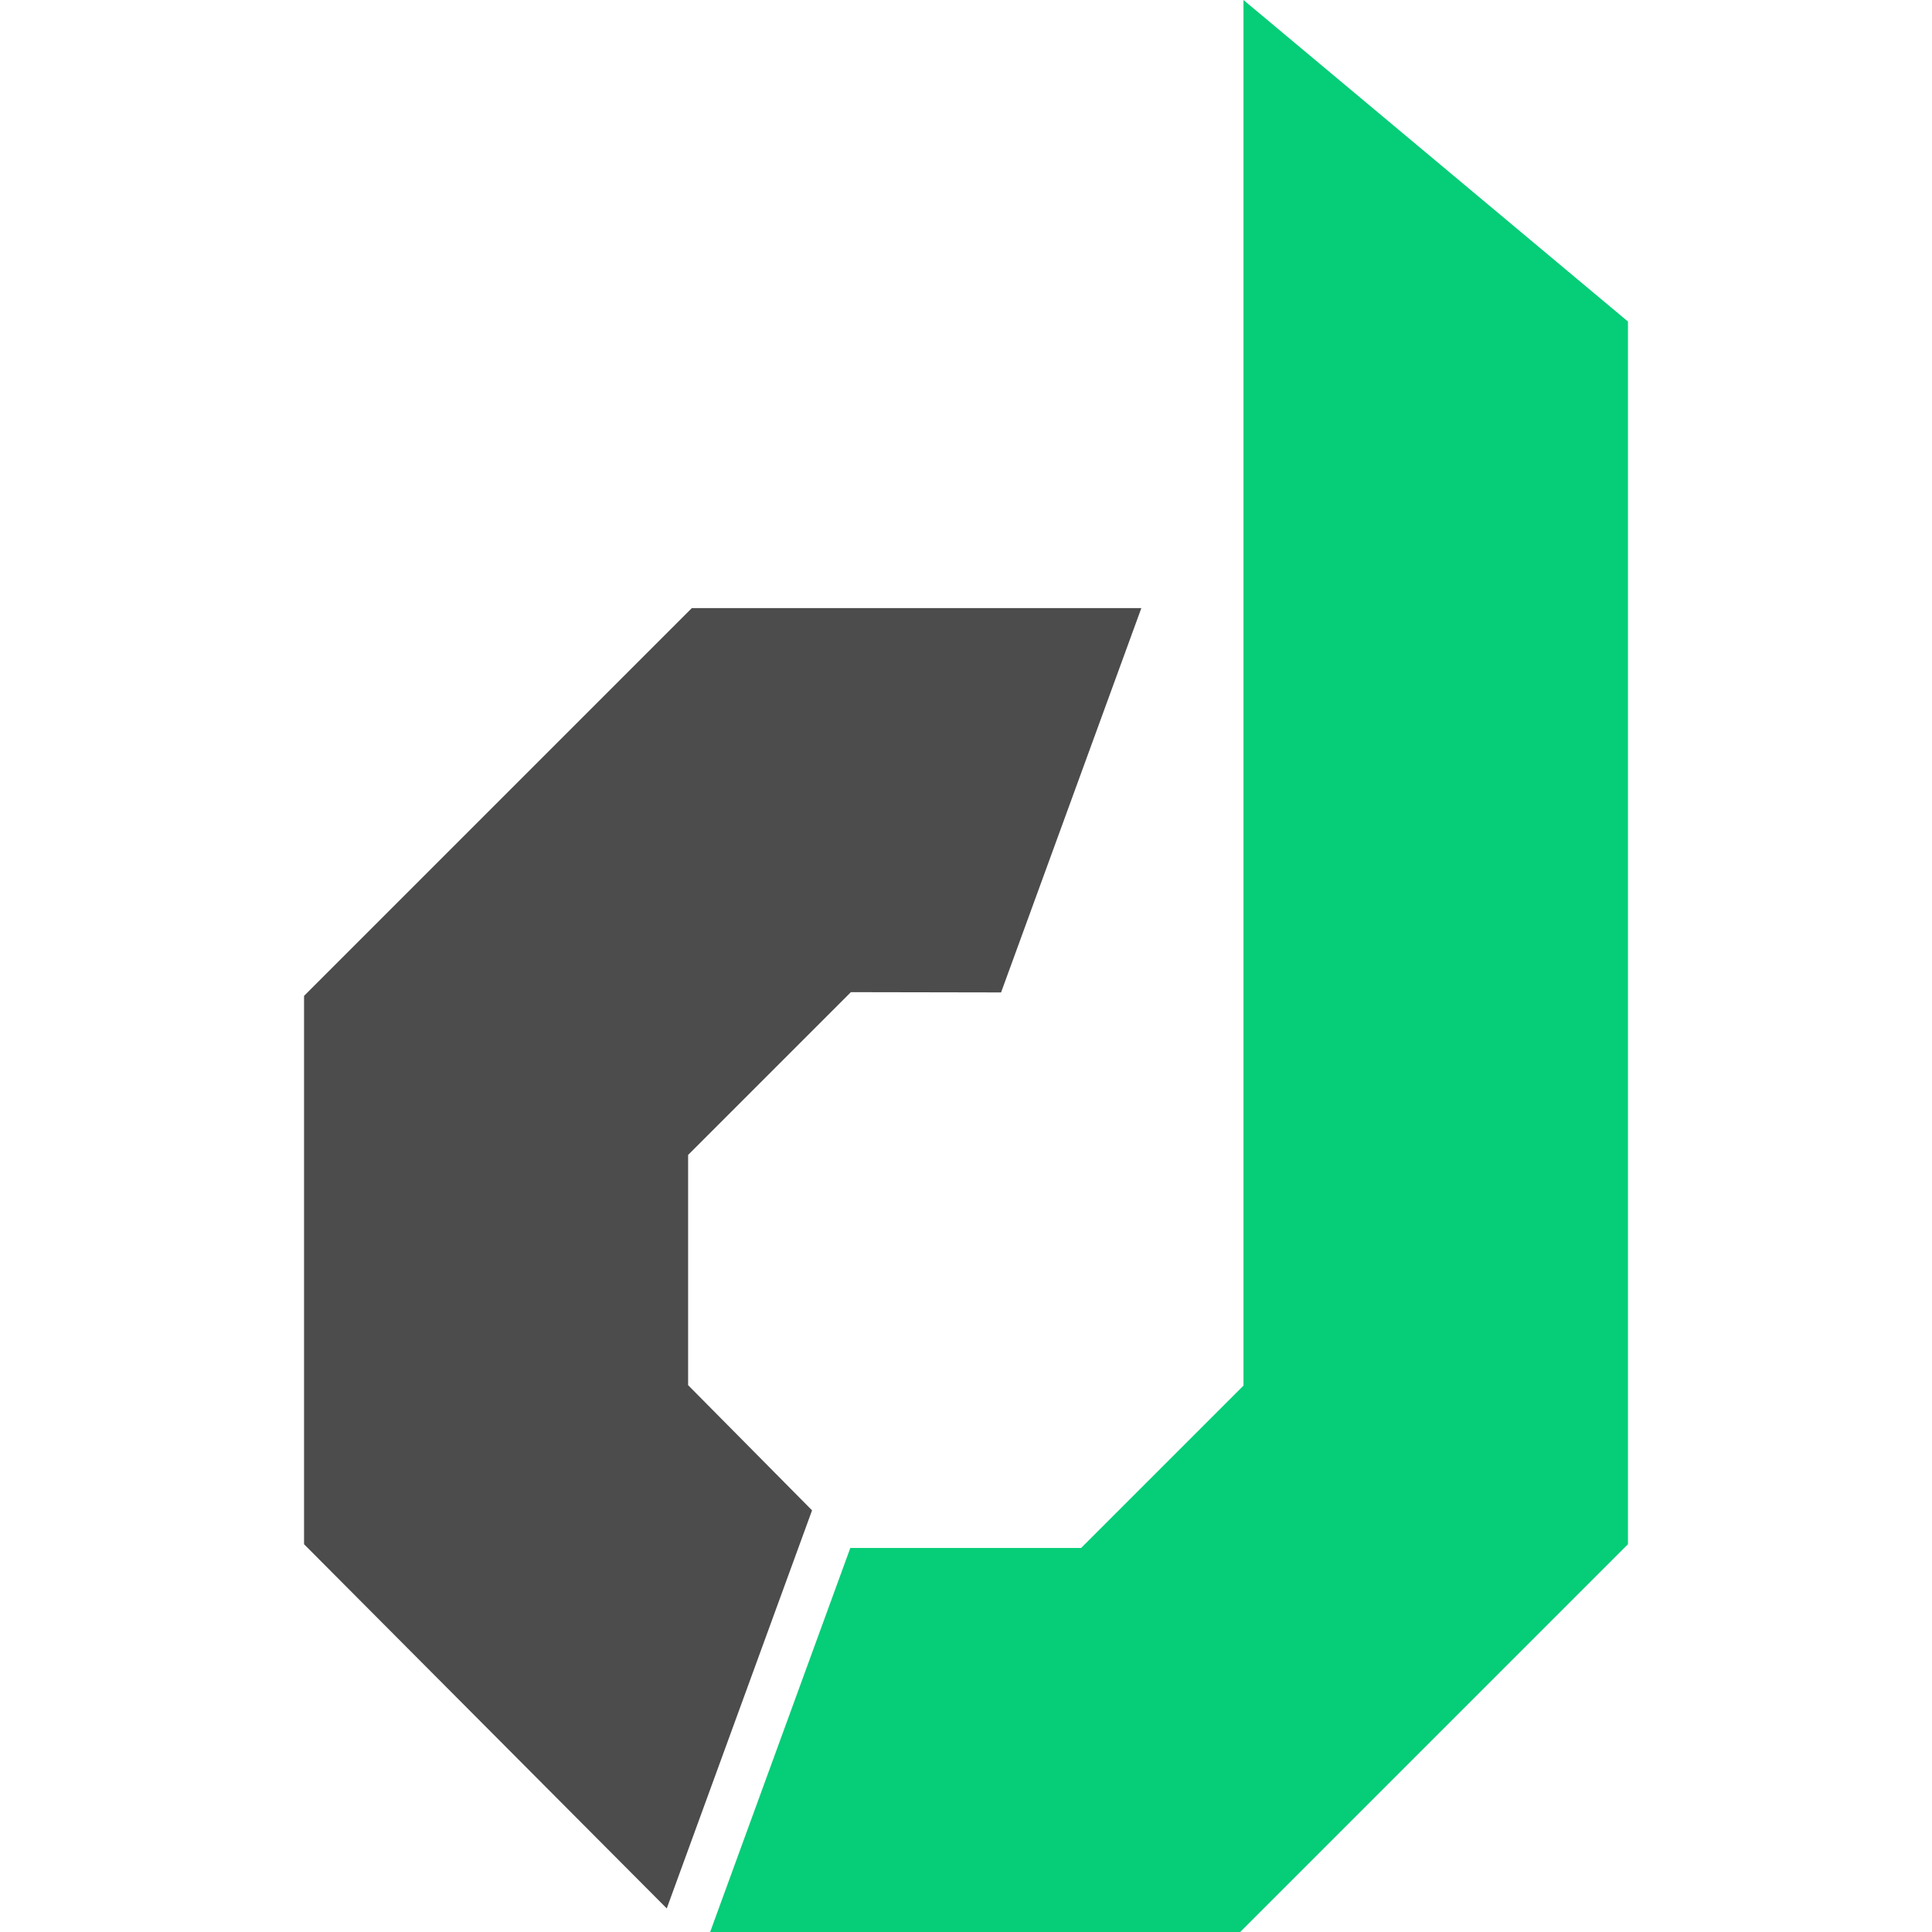
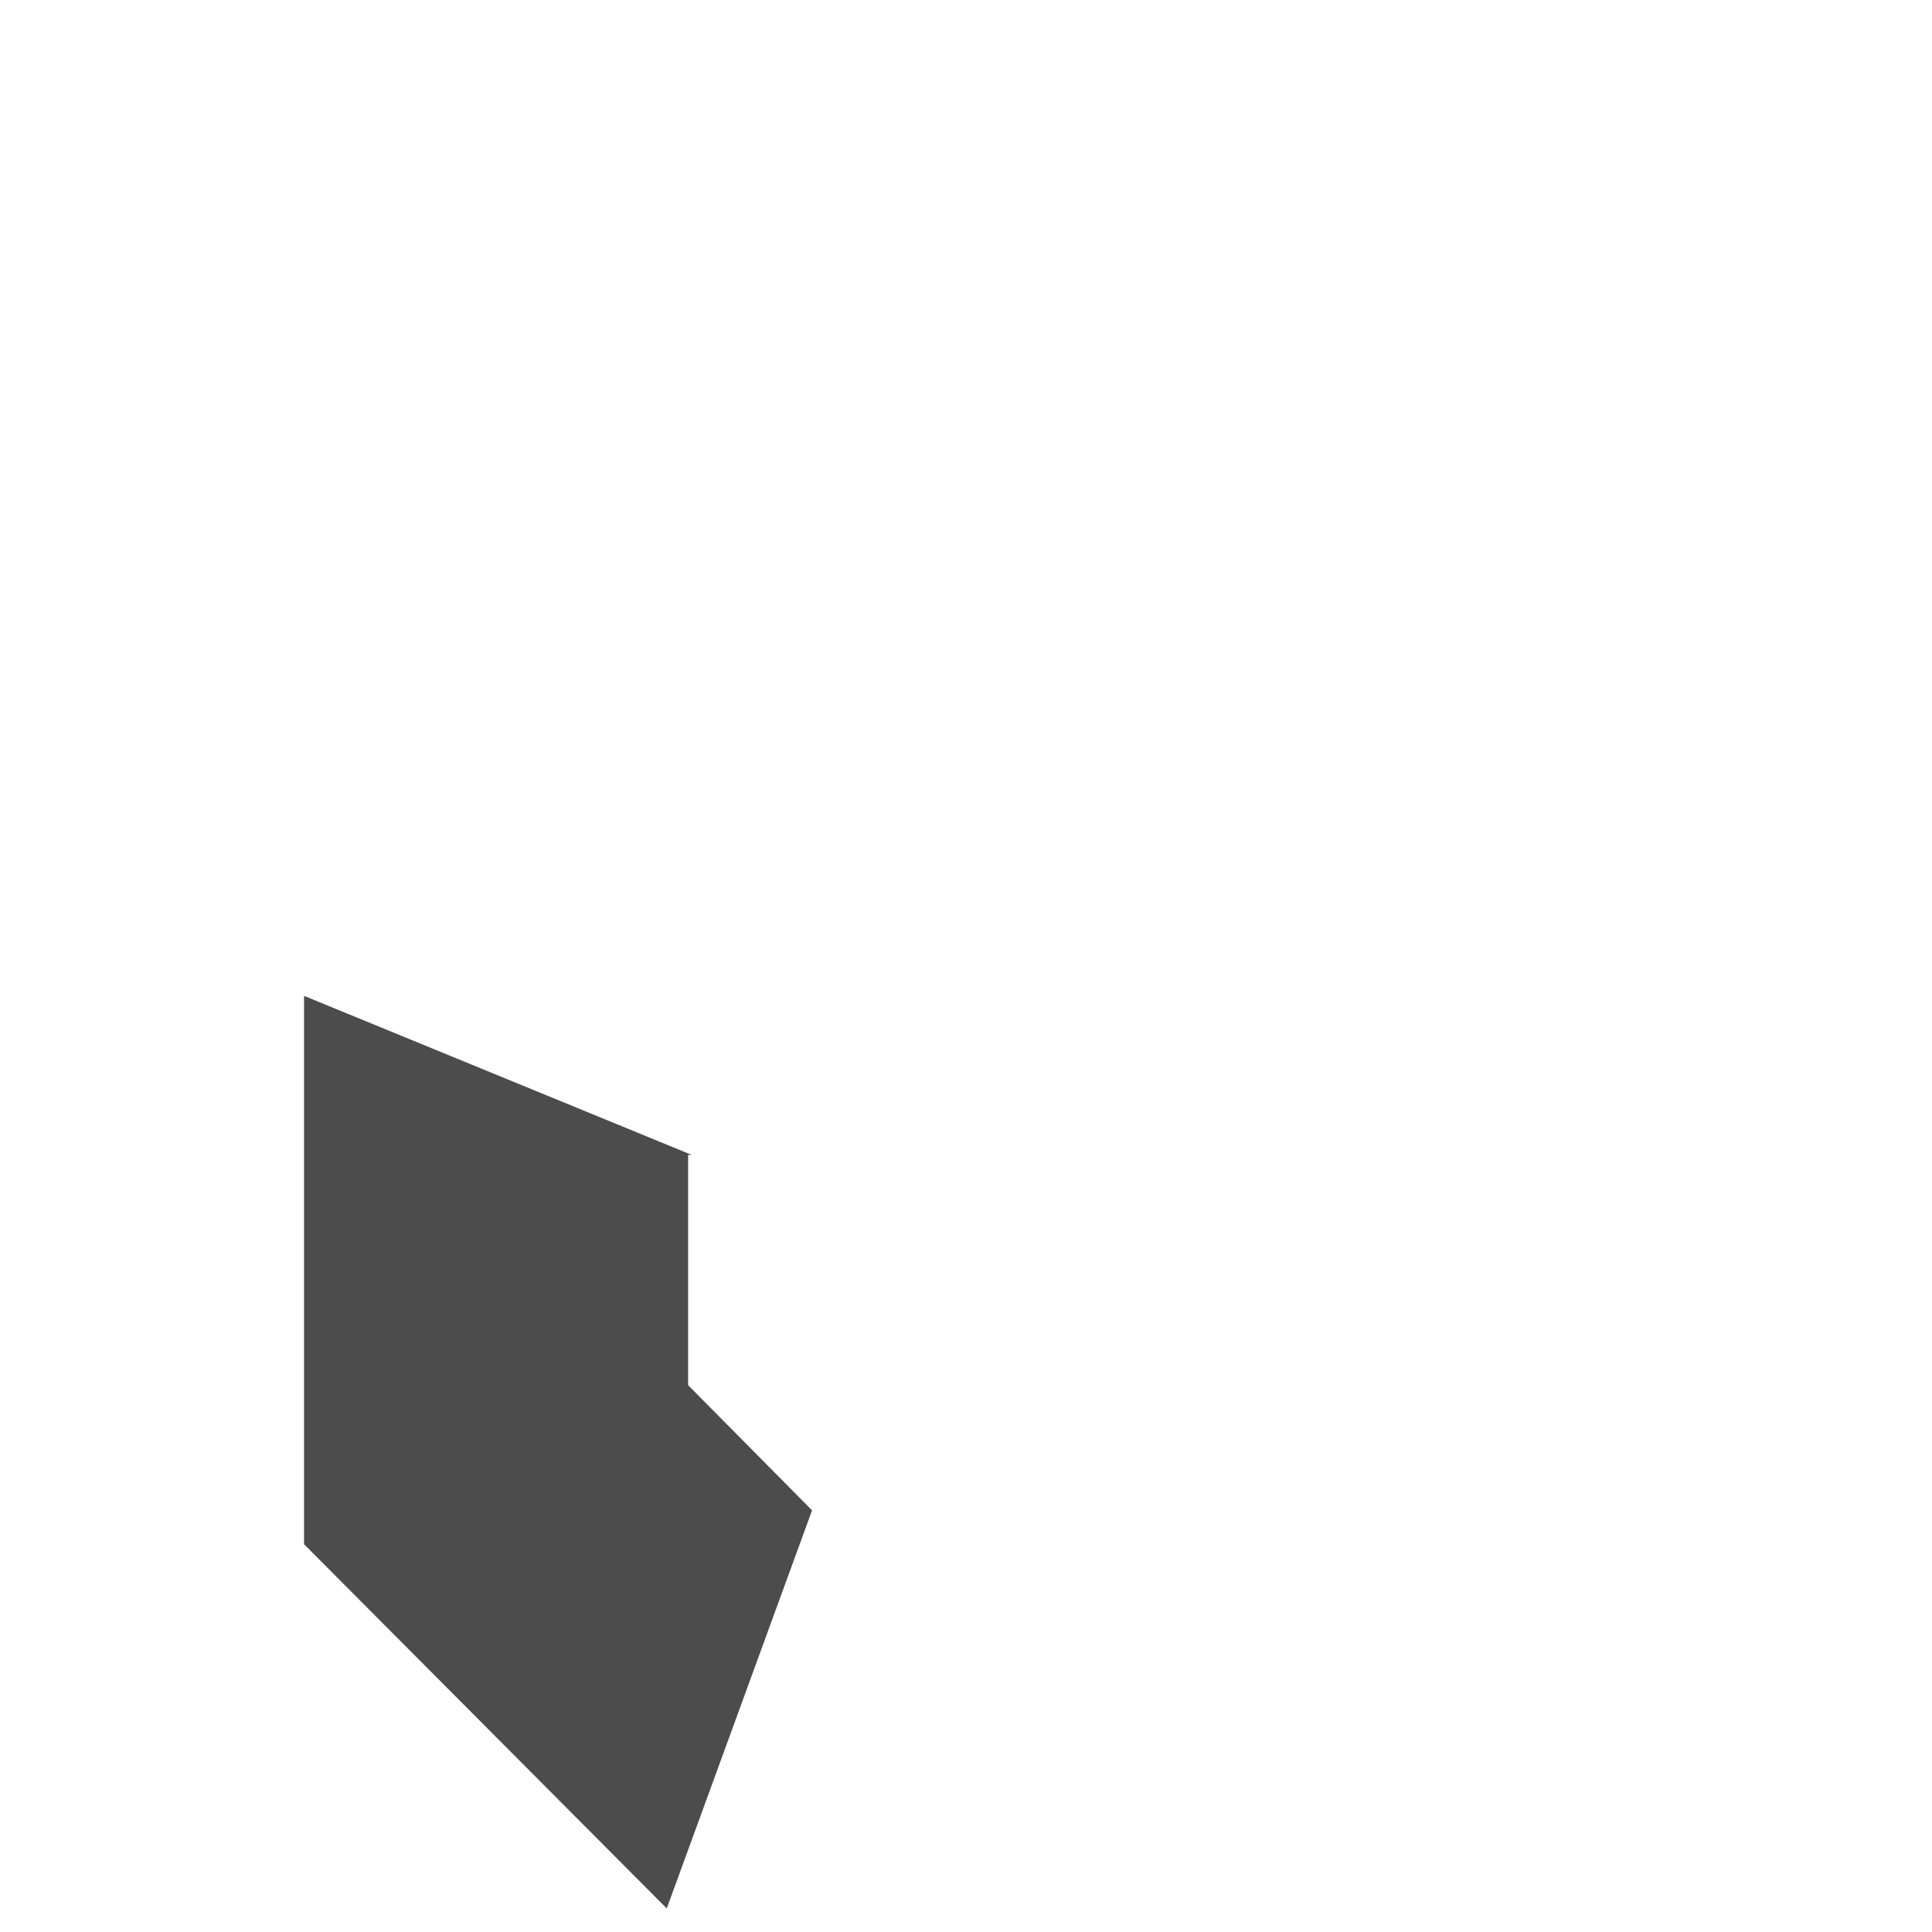
<svg xmlns="http://www.w3.org/2000/svg" viewBox="0 0 720 720">
-   <path fill="#4d4c4d" d="M256.44 516.21v-85.8l60.66-60.66 55.97.1 52.28-143.23H257.82L113.31 371.13v204.36l135.17 135.73 54.15-148.36-46.19-46.65z" />
-   <path fill="#05cd78" d="M463.41 0v516.37l-60.51 60.51h-86.01L264.65 720h197.53l144.51-144.51V119.82L463.41 0z" />
+   <path fill="#4d4c4d" d="M256.44 516.21v-85.8H257.82L113.31 371.13v204.36l135.17 135.73 54.15-148.36-46.19-46.65z" />
</svg>